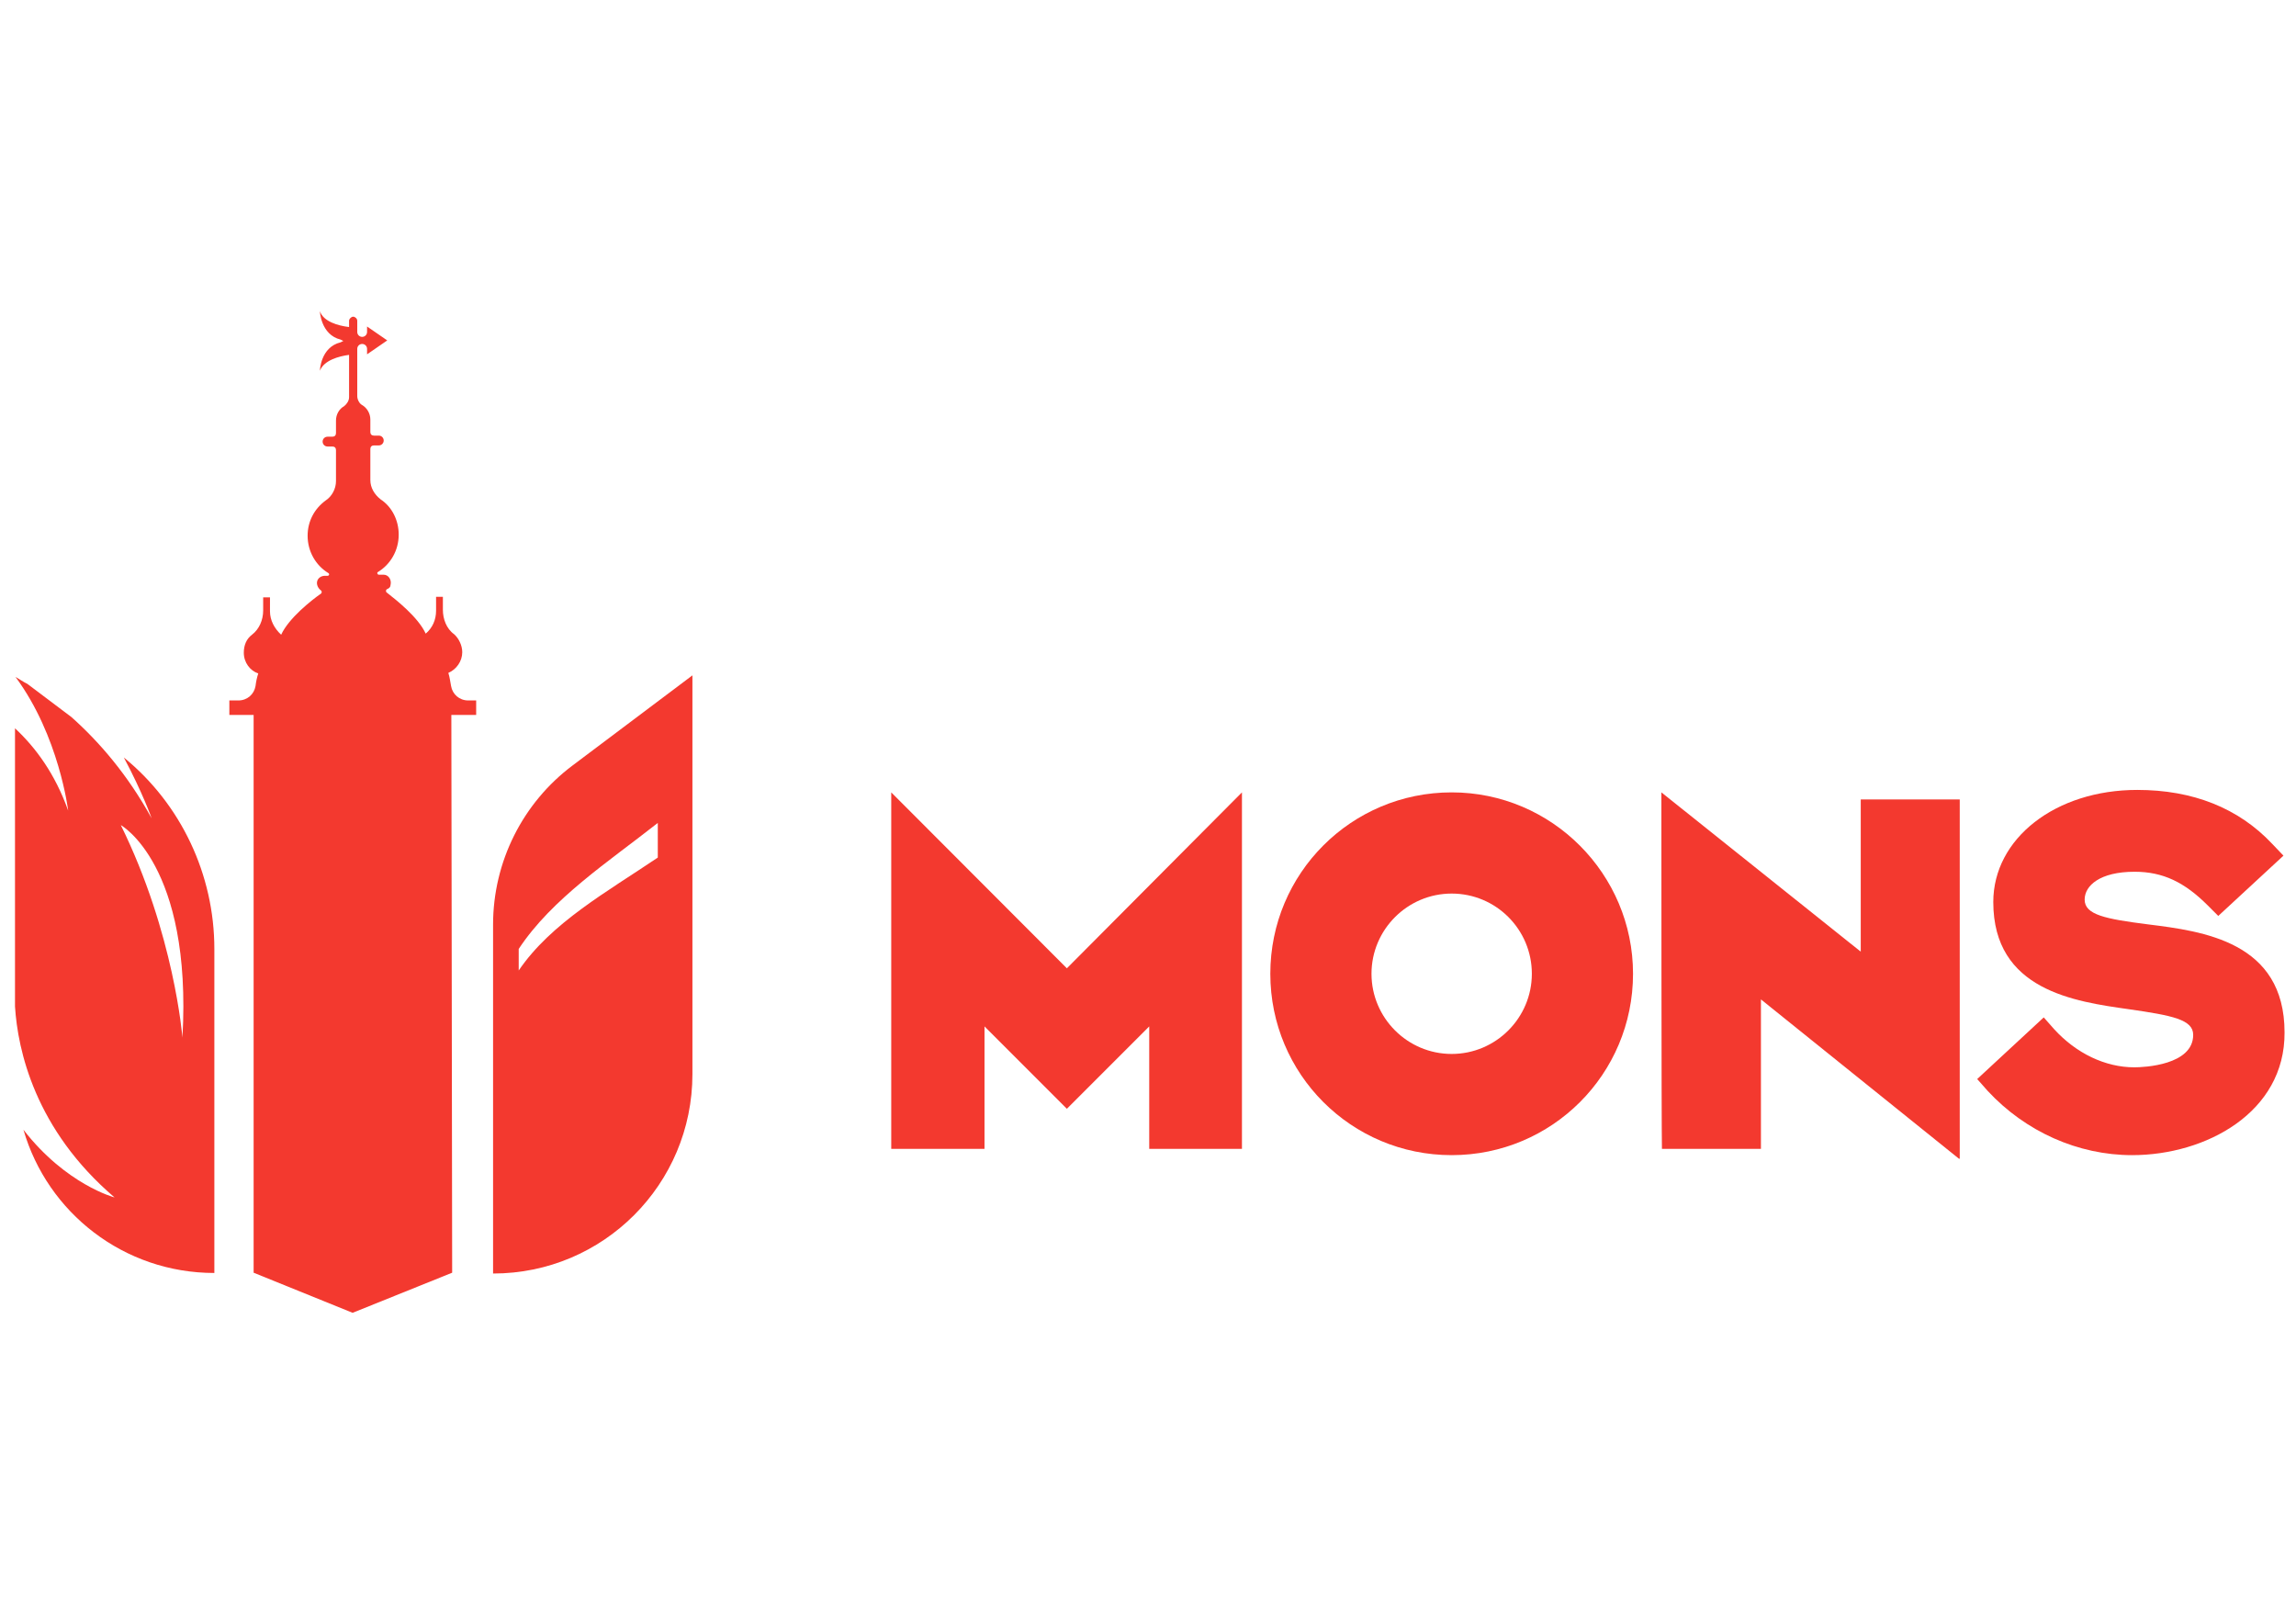
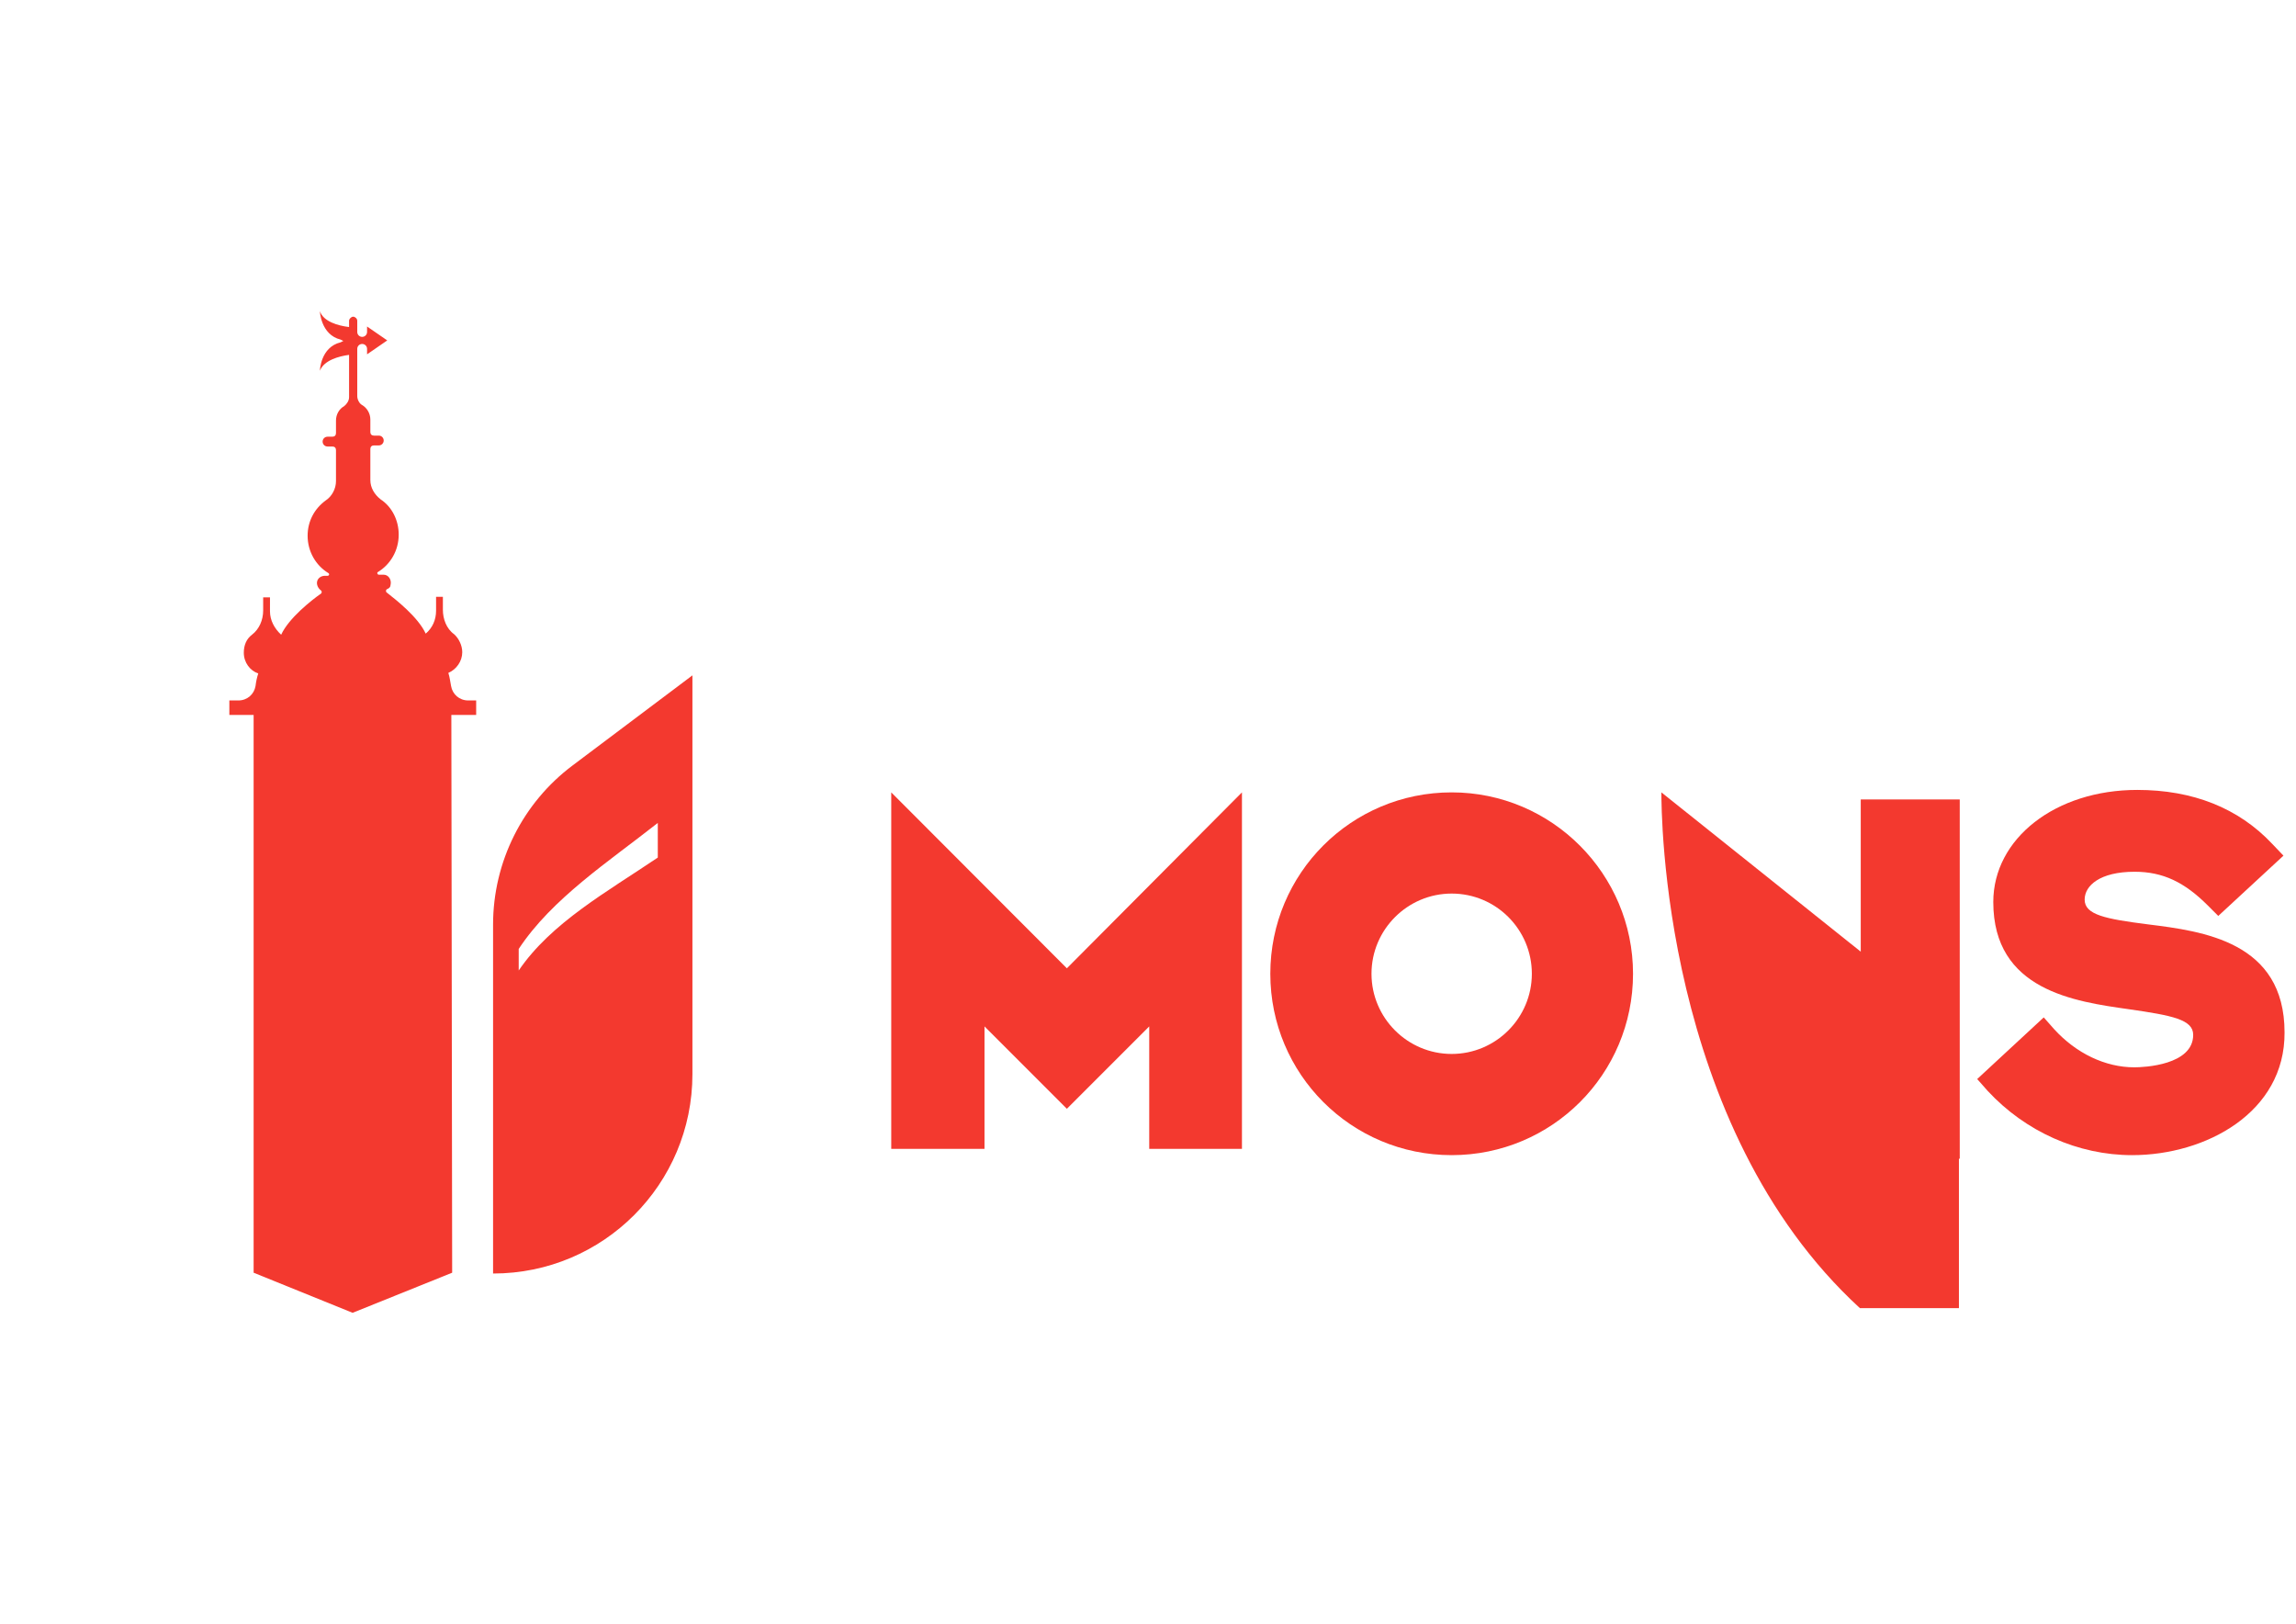
<svg xmlns="http://www.w3.org/2000/svg" version="1.1" id="Calque_1" x="0px" y="0px" width="841.9px" height="595.3px" viewBox="0 0 841.9 595.3" style="enable-background:new 0 0 841.9 595.3;" xml:space="preserve">
  <style type="text/css">
	.st0{fill:#F3392F;}
	.st1{fill:none;stroke:#FFDE00;stroke-width:0.211;stroke-miterlimit:10;}
	.st2{fill:none;stroke:#DADADA;stroke-width:0.211;stroke-miterlimit:10;}
</style>
  <g>
    <g>
      <g>
-         <path class="st0" d="M609.2,290.5L609.2,290.5l73.1,58.4c0-8.9,0-48.5,0-55.8c3.6,0,32.5,0,36.3,0c0,8.1,0,122.8,0,131.7h-0.3     l-72.6-58.4c0,8.9,0,48.5,0,54.8c-5.3,0-32.5,0-36.3,0C609.2,412.8,609.2,297.1,609.2,290.5" />
+         <path class="st0" d="M609.2,290.5L609.2,290.5l73.1,58.4c0-8.9,0-48.5,0-55.8c3.6,0,32.5,0,36.3,0c0,8.1,0,122.8,0,131.7h-0.3     c0,8.9,0,48.5,0,54.8c-5.3,0-32.5,0-36.3,0C609.2,412.8,609.2,297.1,609.2,290.5" />
      </g>
      <polygon class="st0" points="391.2,355 326.8,290.5 326.8,421.2 361,421.2 361,376.3 391.2,406.5 421.4,376.3 421.4,421.2     455.4,421.2 455.4,290.5   " />
      <path class="st0" d="M598.8,357c0,36.8-29.7,66.5-66.5,66.5s-66.5-29.7-66.5-66.5s29.7-66.5,66.5-66.5S598.8,320.5,598.8,357z     M532.3,327.6c-16.2,0-29.4,13.2-29.4,29.4s13.2,29.4,29.4,29.4c16.2,0,29.4-13.2,29.4-29.4S548.6,327.6,532.3,327.6z" />
      <path class="st0" d="M781.8,423.5c-19.8,0-39.1-8.6-53-23.6l-3.8-4.3l24.4-22.6l3.8,4.3c8.1,8.9,18.8,14,29.4,14    c3.6,0,21.6-0.8,21.6-11.9c0-5.6-7.6-7.1-23.6-9.4c-19.8-2.8-49.7-6.9-49.7-39.3c0-23.3,22.8-41.1,52.8-41.1    c20.3,0,37.1,6.6,49.5,19.8l4.1,4.3l-23.9,22.1l-3.8-3.8c-8.6-8.6-16.5-12.4-26.9-12.4c-12.7,0-18.3,5.1-18.3,10.2    c0,5.6,7.6,7.1,23.3,9.1c20,2.5,50,6.3,50,39.6C837.9,407.8,808.9,423.5,781.8,423.5z" />
    </g>
    <g>
      <g>
-         <path class="st0" d="M78.6,347.9v118.8l0,0c-33.2,0-61.2-22.1-70-52.5C24.3,434.4,42,439,42,439c-29.2-24.9-35.5-54.1-36.5-70     v-11.2c0-0.5,0-0.8,0-0.8v0.3v-90.3c7.6,7.1,14.7,16.7,19.5,30.2c0,0-3.3-27.4-19.3-49c1.5,0.8,2.8,1.8,4.3,2.5l16.2,12.2     c10.2,9.1,20.6,21.1,29.4,37.1c0,0-3.3-9.4-10.2-22.3C66.4,294.8,78.6,320.7,78.6,347.9z M66.9,380.4     c3.6-63.4-22.6-77.9-22.6-77.9C63.9,342.3,66.9,380.4,66.9,380.4z" />
-       </g>
+         </g>
      <path class="st0" d="M253.9,247.6v146.2c0,40.4-32.7,73.1-73.1,73.1c0-10.7,0-127.9,0-127.9c0-23.1,10.9-44.7,29.2-58.4    L253.9,247.6z M241.2,301.7c-18,14.2-38.8,27.7-51,46.2v7.9c11.9-17.5,32.5-28.9,51-41.4V301.7z" />
      <path class="st0" d="M175,256.8h-3.3c-3.3,0-5.8-2.3-6.3-5.3c-0.3-1.5-0.5-3.3-1-4.8c3-1.3,5.1-4.3,5.1-7.6c0-2.5-1.3-5.1-3-6.6    c-2.8-2-4.1-5.6-4.1-8.9v-4.8h-2.5v5.1c0,3.3-1.3,6.3-3.8,8.4c-2.8-6.1-10.9-12.4-14.2-15c-0.5-0.3-0.5-1,0-1.3    c0.8-0.3,1.3-0.8,1.3-1.5c0.5-2-0.8-3.8-2.5-3.8h-1.8c-0.5,0-0.8-0.8-0.3-1c4.6-2.8,7.6-7.9,7.6-13.7c0-5.3-2.5-10.2-6.6-12.9    c-2.3-1.8-3.8-4.3-3.8-7.1v-11.4c0-0.8,0.5-1.3,1.3-1.3h1.8c1,0,1.8-0.8,1.8-1.8l0,0c0-1-0.8-1.8-1.8-1.8h-1.8    c-0.8,0-1.3-0.5-1.3-1.3v-4.6c0-2.3-1.3-4.3-3-5.3c-1-0.5-1.8-2-1.8-3.3v-17.3c0-1,0.8-1.8,1.8-1.8l0,0c1,0,1.8,0.8,1.8,1.8v2    l7.4-5.1l-7.4-5.1v2c0,1-0.8,1.8-1.8,1.8l0,0c-1,0-1.8-0.8-1.8-1.8v-4.1c0-0.8-0.8-1.5-1.5-1.5s-1.5,0.8-1.5,1.5v2.3    c-4.1-0.5-9.4-2-10.7-5.8c0,0,0.3,8.6,7.6,10.4l1,0.5l-1,0.5c-7.4,1.8-7.6,10.4-7.6,10.4c1.5-3.8,6.9-5.3,10.7-5.8v15.5    c0,1.3-0.8,2.5-1.8,3.3c-1.8,1-3,3-3,5.3v4.6c0,0.8-0.5,1.3-1.3,1.3h-1.8c-1,0-1.8,0.8-1.8,1.8l0,0c0,1,0.8,1.8,1.8,1.8h1.8    c0.8,0,1.3,0.5,1.3,1.3v11.4c0,2.8-1.5,5.6-3.8,7.1c-4.1,3-6.6,7.6-6.6,12.9c0,5.8,3,10.9,7.6,13.7c0.5,0.3,0.3,1-0.3,1h-1    c-1.3,0-2.5,0.8-2.8,2s0.3,2.5,1.3,3.3c0.5,0.3,0.5,1,0,1.3c-3.3,2.3-11.7,8.9-14.5,15l0,0l0,0c-2.5-2.3-4.1-5.3-4.1-8.6V219h-2.5    v4.8c0,3.6-1.5,6.9-4.1,8.9c-2,1.5-3,3.8-3,6.6c0,3.6,2.3,6.6,5.3,7.6c-0.5,1.5-0.8,3-1,4.6c-0.5,3-3,5.3-6.3,5.3h-3.3v5.3H93    v204.5l36.3,14.7l36.5-14.7l-0.3-204.5h9.1v-5.3H175z" />
    </g>
  </g>
-   <path class="st1" d="M355.5,370.1" />
  <path class="st1" d="M258.1,370.1" />
  <path class="st1" d="M481.3,370.1" />
  <path class="st1" d="M383.5,225.3" />
  <path class="st1" d="M383.9,370.1" />
-   <path class="st1" d="M585.1,370.1" />
  <path class="st1" d="M487.7,370.1" />
  <path class="st2" d="M355.5,370.1" />
  <path class="st2" d="M258.1,370.1" />
</svg>